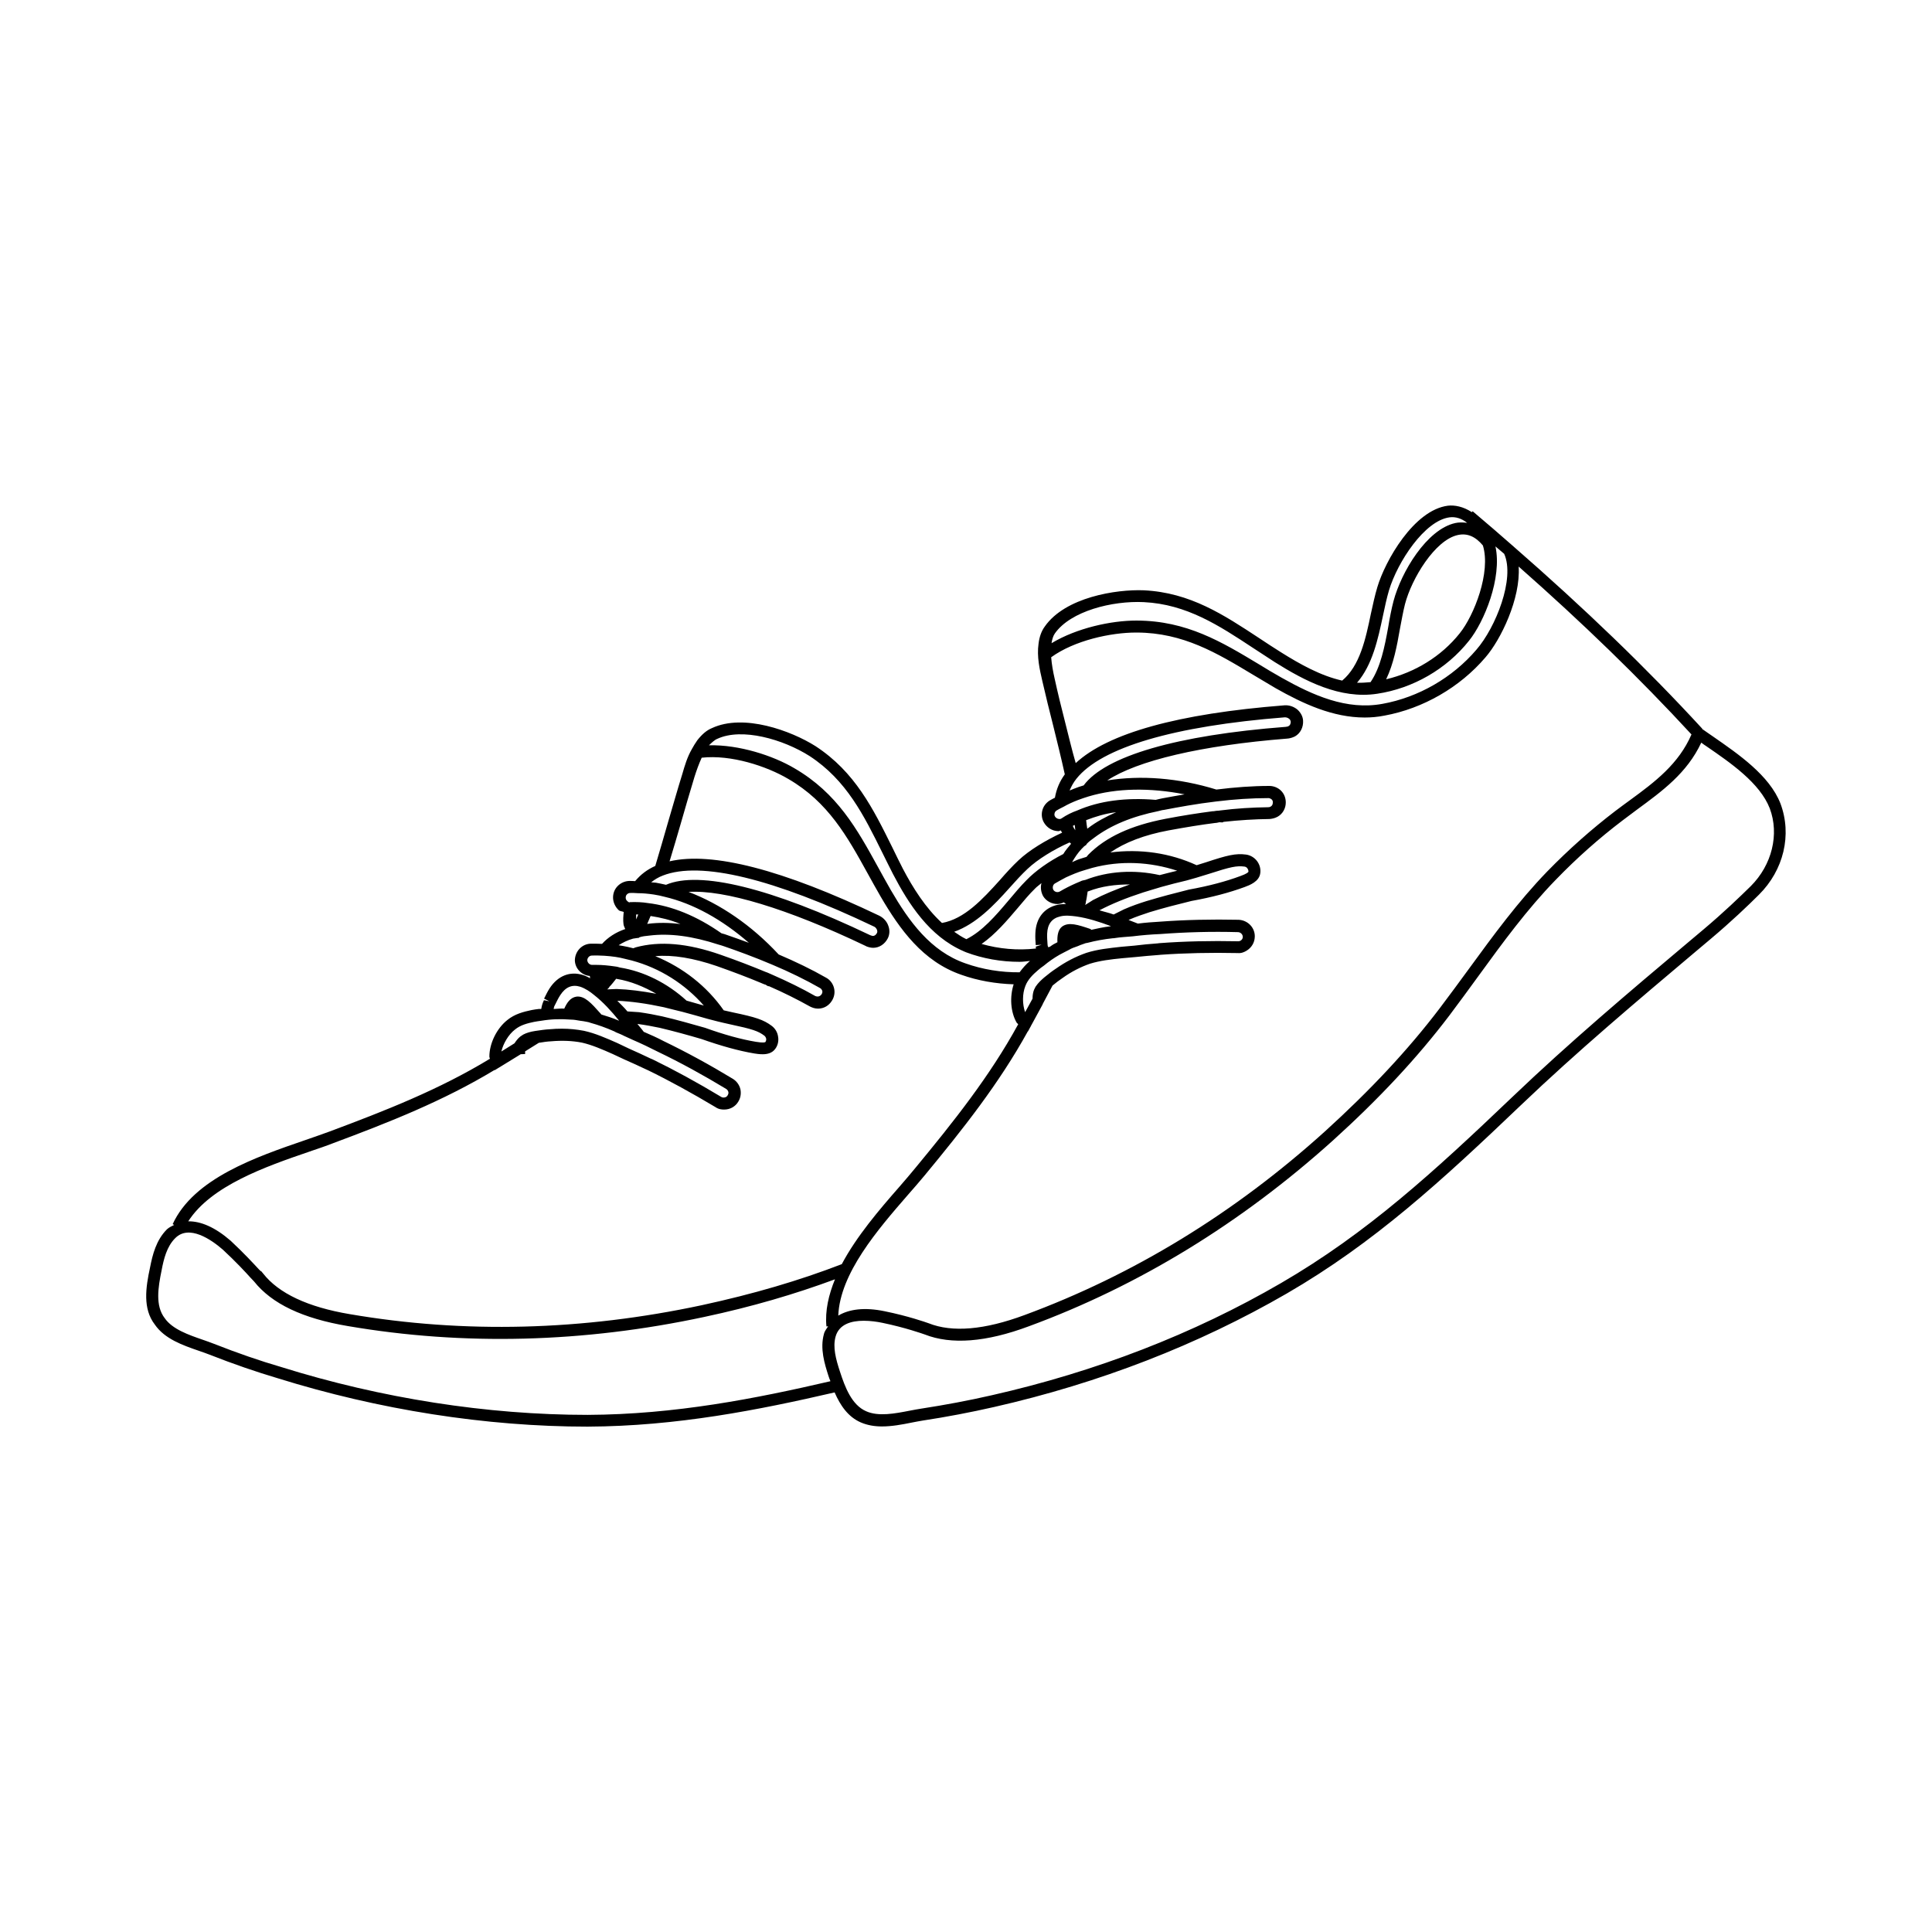
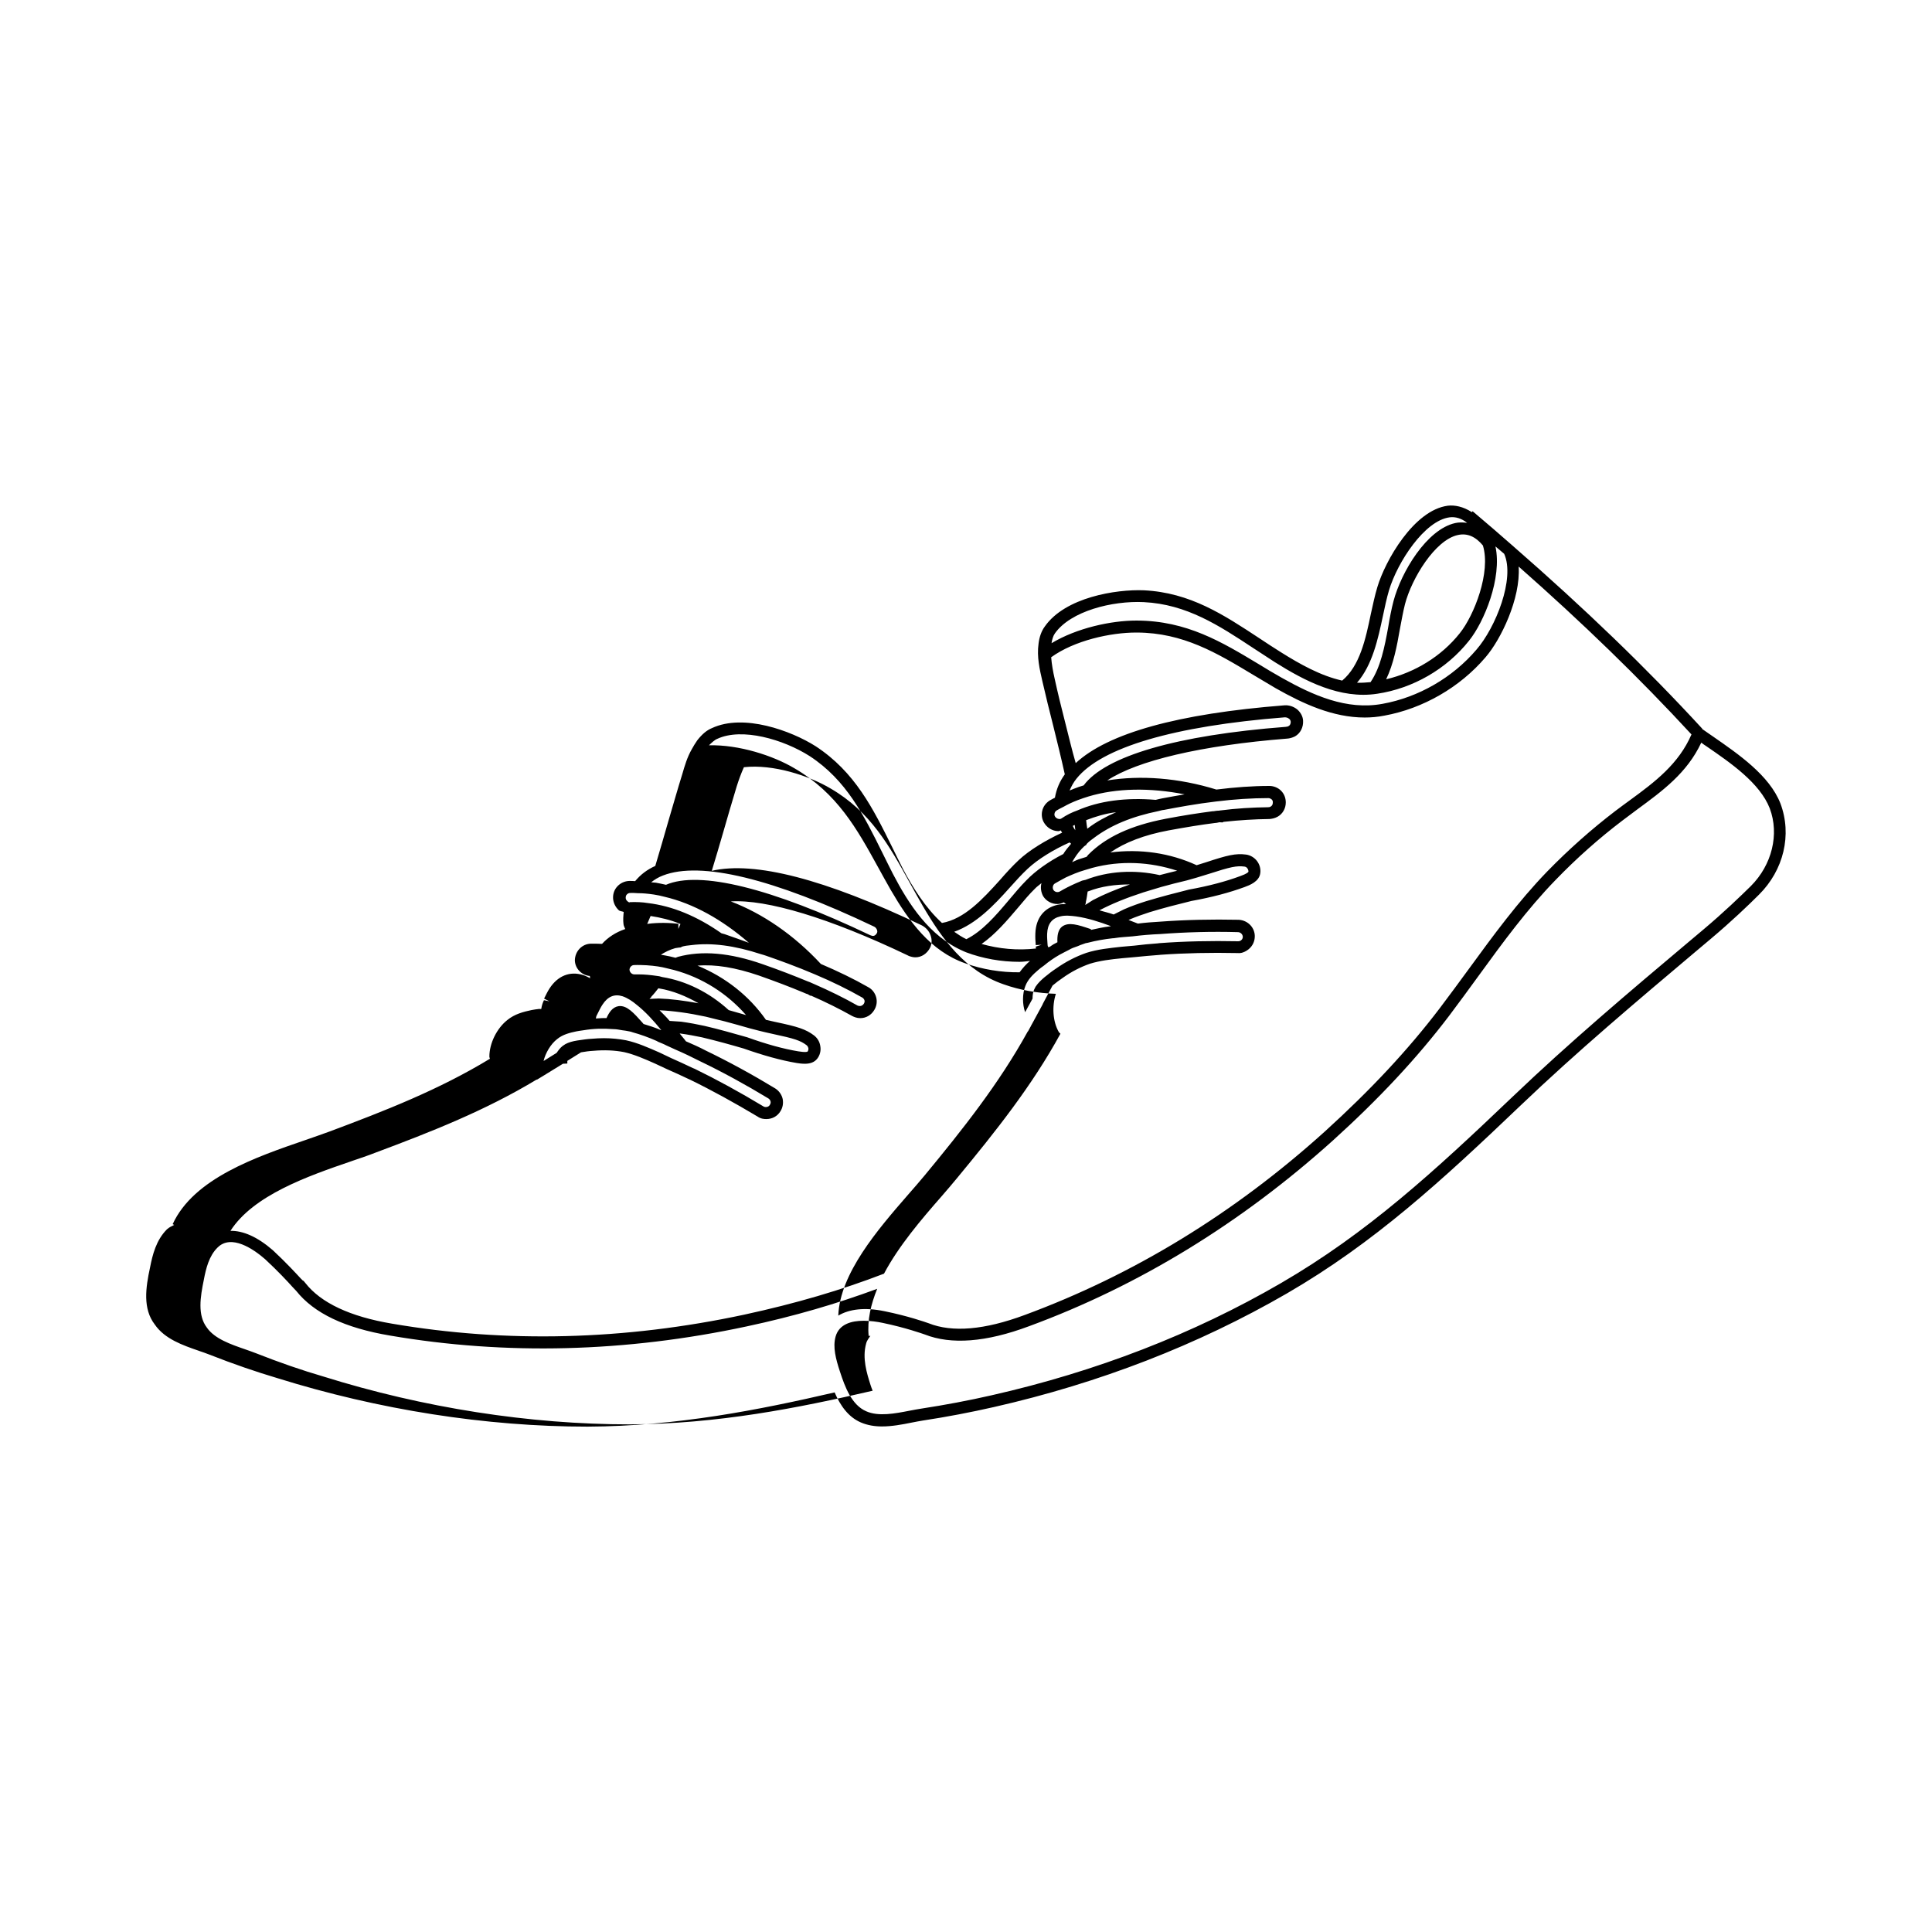
<svg xmlns="http://www.w3.org/2000/svg" fill="#000000" width="800px" height="800px" version="1.1" viewBox="144 144 512 512">
-   <path d="m196.66 501.97c1.008 0.352 1.965 0.656 2.82 1.008 6.398 2.519 12.445 4.586 18.035 6.246 26.801 8.363 55.27 12.848 82.172 12.848 23.68-0.102 45.445-4.434 65.496-9.07 1.512 3.477 3.578 6.5 6.953 7.961 1.762 0.754 3.629 1.059 5.594 1.059 2.621 0 5.34-0.504 7.809-1.008 1.059-0.203 2.066-0.402 3.023-0.555 6.297-0.957 12.645-2.168 18.844-3.578 27.961-6.348 54.059-16.473 77.586-30.078 23.125-13.402 41.012-29.824 62.02-49.879 14.812-14.156 30.781-27.609 46.25-40.656l4.133-3.477c5.441-4.586 9.926-8.867 12.746-11.688 6.551-6.5 8.816-15.871 5.691-24.184-2.922-7.457-11.184-13.098-17.785-17.684-1.059-0.707-2.016-1.41-2.973-2.066l0.051-0.051c-14.863-16.172-31.336-31.992-49.879-48.164l-0.051-0.051c-3.578-3.125-7.152-6.246-10.934-9.422l-0.203 0.25c-2.316-1.512-4.586-1.914-6.348-1.715-9.02 1.16-16.625 14.609-18.691 21.562-0.656 2.168-1.16 4.535-1.715 7.055-1.41 6.801-2.922 13.805-7.609 17.734-5.644-1.258-11.082-4.281-16.223-7.508-1.965-1.211-3.828-2.469-5.742-3.727-9.422-6.195-18.289-12.09-30.582-12.695-7.406-0.301-20.859 1.863-26.25 9.574-0.906 1.211-1.461 2.82-1.664 4.535-0.504 3.477 0.301 6.902 1.008 9.977 0.906 3.93 1.863 7.859 2.871 11.789 1.059 4.281 2.117 8.566 3.074 12.898-1.359 1.863-2.215 3.879-2.621 6.195-0.453 0.203-0.855 0.453-1.41 0.754-1.008 0.656-1.715 1.613-1.965 2.769-0.25 1.109-0.051 2.316 0.605 3.273 0.656 1.008 1.664 1.715 2.82 1.965 0.301 0.051 0.605 0.102 0.906 0.102 0.203 0 0.402-0.152 0.605-0.203 0.102 0.203 0.203 0.402 0.352 0.605-4.383 2.016-8.766 4.684-11.539 7.305-1.664 1.562-3.273 3.324-4.938 5.238-4.637 5.141-9.422 10.328-15.367 11.387-4.383-4.031-7.707-9.32-10.379-14.41-0.957-1.863-1.863-3.727-2.769-5.594-5.09-10.277-9.875-20-20.355-26.852-6.449-4.082-19.043-8.715-27.457-4.785-1.359 0.555-2.57 1.562-3.879 3.223-0.555 0.805-1.059 1.613-1.461 2.367-1.211 2.117-1.863 4.332-2.519 6.602-1.258 4.031-2.418 8.16-3.629 12.242-1.16 4.031-2.316 8.062-3.527 12.09-2.117 0.957-3.828 2.215-5.34 4.031-0.504-0.051-0.957-0.051-1.613-0.051-1.16 0.051-2.266 0.555-3.074 1.41-0.805 0.855-1.211 1.965-1.16 3.176 0.051 1.16 0.605 2.316 1.461 3.125 0.352 0.352 0.906 0.301 1.359 0.504-0.102 1.059-0.203 2.117-0.051 3.273 0.051 0.453 0.301 0.855 0.453 1.258-2.519 0.855-4.586 2.215-6.144 3.93-0.957-0.051-1.965-0.051-2.871-0.051-2.418 0-4.332 2.016-4.332 4.484 0.102 2.215 1.863 3.879 3.981 4.082v0.152c0 0.152 0.051 0.301 0.102 0.453-0.605-0.301-1.211-0.656-1.914-0.855-3.477-1.109-6.699 0.203-8.867 3.527-0.555 0.855-1.008 1.812-1.461 2.719l1.41 0.707-1.445-0.293c-0.301 0.605-0.605 1.461-0.707 2.316-0.203 0.051-0.352 0-0.555 0-0.707 0.102-1.359 0.152-2.016 0.301-2.168 0.453-4.484 1.059-6.398 2.621-2.82 2.215-4.785 6.195-4.785 9.723 0 0.203 0.102 0.352 0.152 0.555-13.402 8.16-27.809 13.805-42.672 19.348-1.914 0.707-3.981 1.41-6.144 2.168-13.199 4.535-29.676 10.176-35.266 22.32l0.402 0.203c-0.656 0.352-1.309 0.605-1.914 1.16-2.871 2.871-3.828 6.75-4.484 10.125-1.16 5.34-1.965 10.934 1.258 15.113 2.621 3.828 7.406 5.488 11.637 6.949zm399.62-160.16c6.297 4.332 14.105 9.672 16.727 16.426 2.57 6.852 0.605 14.965-5.039 20.605-2.769 2.719-7.152 6.953-12.543 11.488l-4.133 3.477c-15.516 13.047-31.539 26.602-46.402 40.809-20.859 19.902-38.594 36.172-61.414 49.422-23.227 13.504-49.07 23.477-76.68 29.727-6.144 1.41-12.395 2.57-18.59 3.527-1.008 0.152-2.066 0.352-3.125 0.555-3.879 0.754-8.262 1.613-11.539 0.152-3.828-1.664-5.594-6.348-6.953-10.531-1.109-3.375-1.914-6.449-1.16-9.219 0.906-3.324 4.18-4.231 7.457-4.231 1.762 0 3.578 0.25 4.988 0.555 6.098 1.258 10.73 2.922 11.184 3.074 7.004 2.769 16.273 2.066 27.609-2.168 29.172-10.73 56.277-27.355 80.609-49.273 12.141-10.984 22.27-21.816 30.832-33.102 2.621-3.477 5.188-7.004 7.758-10.531 6.297-8.664 12.848-17.633 20.402-25.391 5.644-5.844 11.637-11.133 17.684-15.719 1.258-0.957 2.57-1.914 3.828-2.871 6.801-4.988 13.301-9.723 17.078-17.785 0.465 0.348 0.918 0.703 1.422 1.004zm-59.297-53.254c2.168 7.055-2.316 18.539-6.144 23.277-4.887 6.144-11.891 10.379-19.496 12.191 1.965-4.082 2.871-8.867 3.629-13.25 0.453-2.367 0.855-4.637 1.359-6.648 1.762-6.801 7.961-17.027 14.008-18.34 2.512-0.555 4.68 0.402 6.644 2.769zm-26.5 18.691c0.504-2.418 1.008-4.734 1.613-6.801 2.266-7.508 9.422-18.488 16.07-19.348 1.613-0.203 3.176 0.301 4.637 1.461-1.16-0.152-2.215-0.152-3.125 0.051-7.609 1.664-14.359 13.047-16.375 20.656-0.555 2.117-1.008 4.434-1.41 6.902-0.957 5.289-2.016 10.68-4.684 14.609-1.211 0.102-2.367 0.203-3.578 0.152 4.082-4.734 5.543-11.535 6.852-17.684zm-86.906 4.586c4.18-5.894 15.164-8.664 23.527-8.262 11.387 0.555 19.949 6.195 28.969 12.141 1.914 1.258 3.828 2.519 5.793 3.777 7.859 4.938 17.23 9.875 27.105 8.363 9.473-1.41 18.391-6.551 24.336-14.055 3.981-4.938 8.816-16.574 7.004-24.988 0.754 0.656 1.562 1.309 2.316 1.965 2.922 6.551-2.266 19.547-7.356 25.391-6.297 7.406-15.367 12.645-24.887 14.359-9.523 1.762-18.438-2.266-26.703-6.902-2.066-1.16-4.082-2.367-6.047-3.578-9.875-5.945-19.145-11.539-32.344-11.586h-0.203c-6.602 0-15.719 1.965-22.418 5.996 0.148-0.957 0.402-1.914 0.906-2.621zm2.719 23.68c-1.008-3.93-1.965-7.809-2.82-11.738-0.402-1.762-0.754-3.68-0.906-5.594 6.195-4.484 15.82-6.551 22.52-6.551h0.203c12.293 0.051 21.211 5.441 30.684 11.133 2.016 1.211 4.031 2.418 6.098 3.629 7.305 4.133 15.164 7.758 23.578 7.758 1.715 0 3.477-0.152 5.238-0.504 10.227-1.863 20-7.508 26.754-15.418 4.082-4.684 9.371-15.617 8.816-24.082 16.93 14.914 32.043 29.574 45.797 44.488-3.375 7.809-9.621 12.543-16.324 17.434-1.309 0.957-2.621 1.914-3.879 2.871-6.195 4.734-12.293 10.125-18.035 16.02-7.707 7.961-14.309 16.977-20.707 25.746-2.57 3.527-5.141 7.004-7.758 10.48-8.465 11.133-18.438 21.766-30.43 32.648-24.031 21.715-50.785 38.039-79.602 48.668-10.578 3.93-19.145 4.684-25.441 2.168-0.855-0.301-5.441-1.914-11.637-3.176-5.34-1.109-9.422-0.555-12.293 1.16 0.453-11.184 10.379-22.723 18.539-32.094 1.562-1.762 3.023-3.477 4.332-5.039 10.078-12.191 19.75-24.383 27.355-38.188h0.051l0.656-1.211c0.051-0.051 0.102-0.152 0.102-0.203l0.555-1.008 2.519-4.637 0.152-0.352 2.519-4.734c0.906-0.754 1.762-1.41 2.672-2.016 2.316-1.664 4.785-2.922 7.254-3.777 2.621-0.805 5.492-1.16 8.613-1.461l3.375-0.301c2.016-0.203 4.133-0.402 6.246-0.555l0.504-0.051c6.348-0.453 13.25-0.605 20.402-0.453 1.008 0.102 1.812-0.301 2.316-0.605 1.359-0.805 2.168-2.168 2.215-3.68 0.102-2.367-1.762-4.383-4.231-4.535-7.203-0.152-14.258 0-20.957 0.504-1.812 0.102-3.828 0.25-5.793 0.504-0.754-0.301-1.664-0.656-2.469-0.957l0.102-0.051c1.812-0.805 3.828-1.461 5.492-2.016 3.777-1.16 7.609-2.117 11.082-2.973 5.34-0.957 10.078-2.215 14.055-3.68 1.359-0.504 3.93-1.461 4.18-3.727 0.152-1.16-0.203-2.316-0.906-3.223-0.707-0.906-1.762-1.512-2.871-1.664-2.769-0.352-4.887 0.152-10.68 2.066-0.906 0.301-1.664 0.504-2.418 0.754-7.106-3.273-15.012-4.383-22.871-3.375 3.879-2.672 8.969-4.637 15.418-5.844 4.684-0.855 8.664-1.512 12.293-1.965 0.25 0 0.504-0.051 0.754-0.102 0.25-0.051 0.504-0.102 0.352-0.102l0.906 0.051 0.301-0.152c4.133-0.453 8.16-0.707 12.191-0.754 0.504-0.051 1.309-0.152 2.117-0.605 1.359-0.754 2.168-2.215 2.168-3.777 0-1.16-0.402-2.266-1.258-3.125-0.805-0.805-1.965-1.258-3.074-1.258h-0.102c-4.383 0-9.117 0.352-13.957 0.957-10.125-3.125-20.102-3.828-28.918-2.418 7.91-5.238 24.836-9.27 47.66-11.082l0.453-0.051c0.605-0.102 1.16-0.301 1.664-0.555 1.41-0.805 2.215-2.418 2.117-4.133-0.051-1.109-0.605-2.117-1.461-2.922-0.957-0.805-2.215-1.258-3.477-1.16-28.312 2.215-46.805 7.406-55.316 15.316-1.016-3.523-1.875-7.148-2.781-10.727zm-5.844 45.996c0.855 1.359 2.316 2.066 3.777 2.066 0.605 0 1.16-0.203 1.762-0.453 0 0.051 0.051 0.051 0.051 0.102 0.102 0.152 0.352 0.203 0.453 0.352-0.707 0-1.461 0.051-2.215 0.203-3.578 0.805-5.742 3.527-5.894 7.508-0.051 1.059 0 2.117 0.102 3.176l1.562-0.102-1.562 0.504c0 0.152 0.051 0.352 0.051 0.504-4.887 0.555-9.773 0.102-14.41-1.211 3.629-2.519 6.75-6.195 9.621-9.574 1.562-1.863 3.023-3.629 4.535-5.09 0.453-0.504 1.16-0.957 1.715-1.461-0.301 1.109-0.152 2.367 0.453 3.477zm10.277-12.645c0.152-0.102 0.25-0.25 0.605-0.605l0.051-0.051 0.203-0.051-0.051-0.051 0.352-0.203 0.051-0.203c0.555-0.605 1.211-1.109 2.066-1.715 4.383-3.273 9.875-5.594 17.078-7.055 0.402-0.102 0.855-0.25 1.41-0.301 3.68-0.707 8.613-1.613 13.703-2.215 4.887-0.605 9.523-0.906 13.957-0.906 0.301 0 0.605 0.152 0.855 0.352 0.152 0.152 0.352 0.402 0.301 0.855 0 0.453-0.203 0.855-0.605 1.059-0.152 0.102-0.352 0.152-0.656 0.152-4.133 0.051-8.363 0.301-12.695 0.855l-0.352 0.051c-0.402 0-0.754 0.051-1.059 0.102-0.152 0.051-0.301 0.051-0.555 0.051-3.828 0.504-7.809 1.109-12.543 2.016-9.168 1.762-15.82 4.836-20.453 9.523l-0.453 0.555-1.461 0.453c-0.906 0.25-1.562 0.605-2.367 0.957 0.754-1.309 1.559-2.516 2.617-3.625zm-2.418-5.996c0.152-0.102 0.352-0.152 0.504-0.25 0.051 0.453 0.102 0.957 0.152 1.41-0.305-0.402-0.504-0.758-0.656-1.16zm3.527-1.512c2.469-0.957 5.09-1.762 7.961-2.117-2.769 1.211-5.289 2.57-7.457 4.231-0.102 0.051-0.152 0.102-0.203 0.152-0.148-0.754-0.199-1.508-0.301-2.266zm-0.254 13.199 1.863-0.555c7.508-2.016 15.316-1.613 22.52 0.754-1.512 0.352-3.074 0.754-4.637 1.16-6.801-1.512-13.703-1.059-19.648 1.258-0.605 0.102-1.109 0.25-1.359 0.402-1.613 0.656-3.074 1.359-4.383 2.066l-1.059 0.605c-0.605 0.352-1.359 0.152-1.715-0.402-0.301-0.504-0.203-1.359 0.402-1.715 0.957-0.555 1.965-1.109 2.922-1.613 1.316-0.598 3.129-1.406 5.094-1.961zm3.781 10.684c3.273-1.715 6.953-3.223 11.586-4.734 0.754-0.25 1.562-0.453 2.316-0.707 0.855-0.25 1.715-0.504 2.519-0.754 2.215-0.605 4.484-1.211 6.699-1.715 1.309-0.352 3.426-0.957 5.945-1.762 5.742-1.863 7.305-2.168 9.371-1.914 0.402 0.051 0.656 0.301 0.754 0.453 0.203 0.25 0.301 0.605 0.301 0.906-0.051 0.152-0.453 0.555-2.168 1.16-3.777 1.41-8.312 2.621-13.602 3.578-3.629 0.906-7.508 1.914-11.336 3.074-1.762 0.555-3.828 1.258-5.894 2.168l-2.719 1.359c-1.254-0.461-2.516-0.711-3.773-1.113zm3.527 7.356c-0.051 0-0.051 0 0 0h-0.152zm-13.453-3.023c-1.008 0.805-1.309 2.316-1.211 4.133-0.352 0.203-0.707 0.352-1.059 0.555-0.352 0.203-0.656 0.453-0.957 0.656l-0.453 0.102c0-0.152-0.051-0.203-0.102-0.352l-0.051-0.453c-0.051-0.906-0.152-1.863-0.102-2.769 0.102-2.57 1.258-4.082 3.477-4.586 1.359-0.352 2.922-0.152 4.18 0 3.176 0.453 6.246 1.461 9.219 2.57l-0.102 0.051c-1.863 0.203-3.527 0.605-5.188 0.957v-0.203c-3.422-1.164-5.891-1.973-7.652-0.66zm6.297-6.449c0.25-0.957 0.352-1.914 0.504-2.871 0.102 0 0.102-0.051 0.203-0.051 3.477-1.359 7.203-1.812 10.984-1.812-3.68 1.309-6.902 2.621-9.773 4.133l-2.066 1.309 0.203-0.707zm-12.645 17.984c0.453-0.402 0.957-0.805 1.562-1.211 1.258-1.059 2.719-2.066 4.133-2.871 0.805-0.453 1.664-0.855 2.519-1.309 0.656-0.402 1.359-0.656 2.266-0.957 0.555-0.25 0.957-0.402 1.715-0.656 0.25-0.102 0.504-0.203 0.957-0.25 2.117-0.555 4.332-0.957 6.699-1.211h0.25l0.301-0.051c0.707-0.102 1.41-0.203 2.168-0.25l2.519-0.203c2.418-0.301 4.836-0.504 7.305-0.605 6.648-0.504 13.602-0.707 20.656-0.504 0.656 0.051 1.211 0.605 1.211 1.258 0 0.555-0.352 0.855-0.605 1.008-0.301 0.152-0.402 0.152-0.605 0.152-7.254-0.152-14.309 0-20.957 0.504l-0.352 0.051c-2.117 0.152-4.231 0.352-6.246 0.605l-3.426 0.301c-3.125 0.352-6.297 0.656-9.27 1.613-2.769 0.957-5.492 2.367-8.062 4.18-1.008 0.656-1.965 1.41-3.074 2.316-0.707 0.605-1.613 1.41-2.316 2.469l-0.402 0.805c-0.25 0.605-0.402 1.41-0.402 2.367l-0.25 0.453-1.715 3.125c-0.754-2.117-0.754-4.836 0.051-6.902 0.648-1.758 2.059-3.117 3.371-4.227zm12.09-48.969c-0.855 0.25-1.762 0.555-2.621 0.906-0.402 0.152-0.754 0.301-1.109 0.453 0.453-1.059 1.008-2.117 1.812-3.125 6.648-8.312 25.797-13.957 55.219-16.273 0.402 0 0.805 0.102 1.16 0.402 0.152 0.102 0.352 0.352 0.402 0.707 0.051 0.656-0.25 1.059-0.555 1.211-0.152 0.102-0.301 0.152-0.754 0.203-28.918 2.215-47.809 7.758-53.555 15.516zm-5.894 8.766c-0.301 0.203-0.605 0.152-0.805 0.102-0.352-0.051-0.656-0.301-0.855-0.555-0.25-0.352-0.203-0.707-0.152-0.906 0.051-0.301 0.25-0.605 0.605-0.805 0.555-0.301 1.059-0.605 1.812-0.957 1.059-0.605 2.215-1.16 3.777-1.762 0.906-0.352 1.863-0.656 2.82-0.957 7.406-2.215 16.223-2.367 25.441-0.555-2.117 0.352-4.18 0.754-5.894 1.059-0.555 0.102-1.109 0.25-1.762 0.402-7.961-0.656-14.914 0.25-20.809 2.82-1.406 0.5-2.769 1.156-4.18 2.113zm-13.754 18.391c1.664-1.863 3.223-3.578 4.785-5.039 2.672-2.519 6.852-5.09 11.133-7.004 0.152 0.102 0.25 0.25 0.402 0.352-0.754 0.906-1.512 1.762-2.066 2.719-3.777 1.914-7.406 4.484-9.773 6.953-1.562 1.562-3.074 3.375-4.684 5.289-3.477 4.133-7.055 8.262-11.234 10.328-1.16-0.555-2.215-1.258-3.223-1.965 5.793-2.062 10.531-7 14.66-11.633zm-77.434-39.5c6.5-3.023 17.434 0.102 24.484 4.586 9.773 6.398 14.359 15.719 19.246 25.594 0.906 1.863 1.863 3.727 2.82 5.644 4.133 7.91 9.621 16.523 18.691 20.453 0.152 0.051 0.25 0.152 0.352 0.152l0.352 0.152c4.434 1.664 9.27 2.519 14.156 2.519 0.957 0 1.914-0.152 2.82-0.25h-0.051c-1.008 0.855-1.965 1.914-2.769 3.023-4.887 0.051-9.824-0.754-14.359-2.367-9.27-3.223-14.965-11.184-19.75-19.398-1.16-2.066-2.316-4.082-3.426-6.144-5.543-10.078-10.781-19.547-22.117-26.148-5.691-3.375-14.711-6.297-22.672-6.098 0.762-0.711 1.465-1.418 2.223-1.719zm-14.41 36.223c9.977-3.879 29.27 0.805 55.973 13.551 0.352 0.152 0.605 0.504 0.754 0.855 0.051 0.152 0.152 0.504 0 0.805-0.25 0.504-0.656 0.805-1.059 0.805-0.152 0-0.352-0.051-0.754-0.203-26.148-12.496-45.242-17.18-54.109-13.352-0.906-0.203-1.812-0.402-2.672-0.555-0.352-0.051-0.855-0.051-1.258-0.102 0.859-0.695 1.914-1.352 3.125-1.805zm-9.875 5.894c0-0.453 0.152-0.707 0.301-0.855 0.203-0.25 0.555-0.402 0.805-0.402 0.656-0.051 1.309 0 2.168 0.051 1.211 0 2.469 0.102 4.18 0.352 0.957 0.152 1.965 0.352 2.871 0.605 7.559 1.762 15.266 6.047 22.32 12.191-2.117-0.805-4.082-1.461-5.644-2.016-0.504-0.203-1.008-0.352-1.613-0.504-6.551-4.586-13.098-7.254-19.496-8.012-1.512-0.25-3.023-0.301-4.734-0.25-0.25 0.203-0.605-0.152-0.754-0.301-0.25-0.203-0.402-0.504-0.402-0.859zm14.512 6.953c-2.973-0.352-5.844-0.402-8.566-0.051-0.102 0-0.152 0.051-0.25 0.051 0.301-0.707 0.605-1.41 0.906-2.117 2.617 0.406 5.238 1.012 7.91 2.117zm-11.188-2.519c-0.203 0.453-0.352 0.855-0.555 1.309v-1.309h0.555zm-1.359 6.398 1.008-0.152h0.051l0.453-0.051 0.152-0.152c0.754-0.25 1.613-0.352 2.672-0.453 5.34-0.656 11.285 0.102 18.391 2.418 0.402 0.102 0.855 0.25 1.309 0.402 3.223 1.109 8.113 2.871 12.949 4.938 4.535 1.914 8.766 3.981 12.543 6.144 0.301 0.152 0.504 0.453 0.605 0.754 0.051 0.203 0.051 0.504-0.152 0.855-0.402 0.605-1.008 0.805-1.715 0.504-3.527-2.016-7.356-3.879-11.387-5.644l-0.352-0.152c-0.301-0.152-0.656-0.301-0.906-0.402-0.152-0.051-0.301-0.102-0.555-0.203-3.527-1.461-7.406-2.973-11.891-4.535-8.766-3.074-16.121-3.68-22.469-1.965l-0.656 0.25-1.461-0.352c-0.855-0.203-1.613-0.301-2.418-0.453 1.059-0.691 2.367-1.344 3.828-1.75zm-12.141 5.746c0-0.605 0.504-1.258 1.211-1.258 1.109-0.051 2.266 0 3.324 0.051 2.215 0.152 3.879 0.402 5.391 0.805l1.863 0.453c7.508 2.016 14.105 6.246 19.094 11.941-1.512-0.453-3.023-0.855-4.586-1.309-5.141-4.684-11.336-7.758-17.633-8.766-0.605-0.203-0.957-0.25-1.41-0.301-1.715-0.25-3.324-0.402-4.785-0.402h-1.211c-0.652-0.008-1.207-0.562-1.258-1.215zm20.301 12.441c0.805 0.203 1.613 0.402 2.418 0.605 0.855 0.203 1.664 0.402 2.469 0.605 2.215 0.605 4.484 1.211 6.699 1.863 1.309 0.352 3.426 0.906 5.996 1.461 5.894 1.258 7.406 1.762 9.07 3.023 0.301 0.25 0.402 0.605 0.453 0.754 0.051 0.352-0.051 0.656-0.203 0.906-0.152 0.102-0.605 0.25-2.469-0.051-3.981-0.656-8.516-1.914-13.551-3.727-3.578-1.008-7.406-2.117-11.336-3.023-1.812-0.402-3.981-0.805-6.144-1.109l-3.074-0.203c-0.805-1.008-1.762-1.863-2.672-2.82 3.578 0.156 7.66 0.707 12.344 1.715zm-12.543-4.836-2.469 0.102 0.504-0.504v-0.102c0.656-0.656 1.258-1.461 1.863-2.215 0.102 0.051 0.051 0 0.203 0.051 3.68 0.605 7.152 2.066 10.43 3.93-3.832-0.707-7.309-1.16-10.531-1.262zm-16.426 4.434 0.203-0.402c0.402-0.805 0.805-1.664 1.309-2.418 1.41-2.168 3.176-2.871 5.289-2.215 1.359 0.453 2.672 1.359 3.578 2.117 2.519 1.965 4.684 4.383 6.699 6.852h-0.102c-1.613-0.707-3.125-1.16-4.586-1.613-0.102-0.102-0.152-0.203-0.25-0.301-2.418-2.719-4.18-4.684-6.348-4.434-1.664 0.25-2.57 1.715-3.223 3.176-0.906-0.051-1.863 0.051-2.82 0.102 0.102-0.359 0.051-0.512 0.25-0.863zm-10.477 6.297c1.461-1.211 3.375-1.664 5.039-2.016 0.555-0.102 1.16-0.203 1.914-0.301 2.719-0.453 5.141-0.504 7.859-0.301 0.805 0 1.562 0.152 2.418 0.301 0.605 0.051 1.059 0.152 1.863 0.301 0.25 0.051 0.555 0.102 0.906 0.25 2.016 0.555 4.133 1.309 6.297 2.266l0.453 0.25c0.707 0.301 1.41 0.555 2.168 0.957l2.316 1.059c2.215 0.957 4.434 2.016 6.602 3.125 5.996 2.871 12.141 6.246 18.137 9.875 0.301 0.203 0.504 0.504 0.555 0.805 0.051 0.203 0.051 0.504-0.203 0.906-0.352 0.656-1.309 0.656-1.664 0.402-6.348-3.828-12.445-7.152-18.238-9.977l-0.504-0.203c-1.863-0.906-3.879-1.812-5.691-2.621l-3.176-1.512c-2.871-1.258-5.793-2.57-8.816-3.223-1.863-0.352-3.828-0.555-5.844-0.555-1.059 0-2.117 0.051-3.223 0.152-1.16 0.051-2.418 0.25-3.828 0.453-1.309 0.203-2.316 0.504-3.176 0.957l-0.754 0.504c-0.656 0.504-1.16 1.211-1.562 1.812l-3.477 2.168c0.504-2.106 1.863-4.473 3.629-5.836zm-54.465 32.348c2.215-0.754 4.332-1.461 6.246-2.215 14.863-5.543 29.27-11.234 42.773-19.398l0.051 0.051 2.066-1.258 4.836-2.973 1.16-0.051v-0.707l3.629-2.266c1.16-0.203 2.266-0.352 3.273-0.402 2.871-0.25 5.594-0.152 8.16 0.352 2.672 0.605 5.441 1.812 8.16 3.023l3.125 1.461c1.863 0.805 3.828 1.715 5.742 2.621l0.453 0.203c5.691 2.769 11.738 6.098 17.887 9.773 0.855 0.605 1.715 0.656 2.316 0.656 1.613 0 2.973-0.805 3.727-2.066 0.605-0.957 0.805-2.066 0.605-3.223-0.25-1.16-0.957-2.168-1.965-2.82-6.144-3.727-12.344-7.106-18.391-10.027-1.715-0.906-3.527-1.715-5.289-2.469-0.504-0.707-1.109-1.359-1.664-2.066h0.152c1.965 0.25 4.031 0.656 5.742 1.008 3.828 0.906 7.656 1.965 11.082 2.973 5.141 1.812 9.824 3.125 14.008 3.828 0.605 0.102 1.359 0.203 2.215 0.203 1.211 0 2.469-0.301 3.273-1.359 0.707-0.906 1.008-2.117 0.805-3.273-0.152-1.16-0.754-2.168-1.664-2.871-2.215-1.664-4.281-2.316-10.277-3.578-0.906-0.203-1.715-0.402-2.469-0.555-4.484-6.398-10.781-11.336-18.137-14.359 4.684-0.402 10.078 0.504 16.273 2.621 4.434 1.562 8.262 3.023 11.637 4.434 0.203 0.102 0.453 0.203 0.707 0.301 0.301 0.102 0.453 0.203 0.504 0.152l0.754 0.453h0.25c3.828 1.664 7.457 3.477 10.883 5.391 0.504 0.25 1.211 0.555 2.117 0.555 1.562 0 2.922-0.805 3.727-2.168 0.605-1.008 0.805-2.168 0.504-3.324-0.301-1.16-1.059-2.168-2.117-2.719-3.777-2.168-8.062-4.231-12.543-6.144-7.203-7.758-15.516-13.402-23.879-16.574 9.473-0.605 26.148 4.383 46.805 14.258l0.402 0.203c0.555 0.203 1.16 0.352 1.715 0.352 1.613 0 3.074-0.957 3.879-2.519 0.504-1.008 0.555-2.168 0.152-3.273-0.402-1.211-1.309-2.168-2.418-2.719-25.645-12.242-44.234-17.027-55.57-14.41 1.008-3.324 2.016-6.699 2.973-10.027 1.16-4.082 2.367-8.16 3.629-12.344 0.555-1.762 1.16-3.426 1.914-5.09 7.758-0.855 17.18 2.215 22.973 5.644 10.578 6.144 15.617 15.266 20.957 24.938 1.16 2.066 2.266 4.133 3.477 6.195 5.09 8.715 11.184 17.23 21.41 20.758 4.383 1.562 9.117 2.367 13.855 2.519-1.059 3.273-0.855 7.305 0.805 10.176 0.102 0.152 0.301 0.25 0.402 0.402-7.508 13.754-17.18 25.895-27.258 38.09-1.258 1.562-2.719 3.223-4.231 4.988-5.34 6.098-11.336 13.098-15.266 20.504-11.234 4.332-23.375 7.91-37.129 10.883-31.59 6.75-62.926 7.559-93.254 2.367-11.082-1.863-18.844-5.492-22.973-10.781l-0.504-0.605-0.141-0.012c-0.102-0.102-0.25-0.301-0.453-0.453-1.309-1.41-3.981-4.332-7.508-7.609-4.18-3.629-7.961-5.188-11.234-5.141 6.047-9.418 20.352-14.457 32.141-18.484zm-39.195 31.438c0.555-2.922 1.359-6.297 3.629-8.516 3.629-3.629 9.473 0.352 12.594 3.074 3.375 3.125 6.047 5.996 7.305 7.406 0.402 0.453 0.707 0.754 0.957 1.008 4.734 5.945 12.898 9.824 24.887 11.84 30.633 5.238 62.422 4.434 94.414-2.418 12.746-2.719 24.031-6.047 34.66-9.977-1.664 4.082-2.672 8.312-2.266 12.496l0.453-0.051c-0.402 0.656-0.906 1.211-1.109 2.016-1.109 3.93 0.203 8.012 1.16 11.035 0.152 0.504 0.352 1.008 0.555 1.512-19.75 4.586-41.16 8.816-64.336 8.918-26.602 0-54.715-4.383-81.266-12.695-5.543-1.613-11.539-3.68-17.785-6.144-0.906-0.352-1.914-0.707-2.922-1.059-3.777-1.309-8.062-2.769-10.125-5.742-2.516-3.285-1.762-8.07-0.805-12.703z" />
+   <path d="m196.66 501.97c1.008 0.352 1.965 0.656 2.82 1.008 6.398 2.519 12.445 4.586 18.035 6.246 26.801 8.363 55.27 12.848 82.172 12.848 23.68-0.102 45.445-4.434 65.496-9.07 1.512 3.477 3.578 6.5 6.953 7.961 1.762 0.754 3.629 1.059 5.594 1.059 2.621 0 5.34-0.504 7.809-1.008 1.059-0.203 2.066-0.402 3.023-0.555 6.297-0.957 12.645-2.168 18.844-3.578 27.961-6.348 54.059-16.473 77.586-30.078 23.125-13.402 41.012-29.824 62.02-49.879 14.812-14.156 30.781-27.609 46.25-40.656l4.133-3.477c5.441-4.586 9.926-8.867 12.746-11.688 6.551-6.5 8.816-15.871 5.691-24.184-2.922-7.457-11.184-13.098-17.785-17.684-1.059-0.707-2.016-1.41-2.973-2.066l0.051-0.051c-14.863-16.172-31.336-31.992-49.879-48.164l-0.051-0.051c-3.578-3.125-7.152-6.246-10.934-9.422l-0.203 0.25c-2.316-1.512-4.586-1.914-6.348-1.715-9.02 1.16-16.625 14.609-18.691 21.562-0.656 2.168-1.16 4.535-1.715 7.055-1.41 6.801-2.922 13.805-7.609 17.734-5.644-1.258-11.082-4.281-16.223-7.508-1.965-1.211-3.828-2.469-5.742-3.727-9.422-6.195-18.289-12.09-30.582-12.695-7.406-0.301-20.859 1.863-26.25 9.574-0.906 1.211-1.461 2.82-1.664 4.535-0.504 3.477 0.301 6.902 1.008 9.977 0.906 3.93 1.863 7.859 2.871 11.789 1.059 4.281 2.117 8.566 3.074 12.898-1.359 1.863-2.215 3.879-2.621 6.195-0.453 0.203-0.855 0.453-1.41 0.754-1.008 0.656-1.715 1.613-1.965 2.769-0.25 1.109-0.051 2.316 0.605 3.273 0.656 1.008 1.664 1.715 2.82 1.965 0.301 0.051 0.605 0.102 0.906 0.102 0.203 0 0.402-0.152 0.605-0.203 0.102 0.203 0.203 0.402 0.352 0.605-4.383 2.016-8.766 4.684-11.539 7.305-1.664 1.562-3.273 3.324-4.938 5.238-4.637 5.141-9.422 10.328-15.367 11.387-4.383-4.031-7.707-9.32-10.379-14.41-0.957-1.863-1.863-3.727-2.769-5.594-5.09-10.277-9.875-20-20.355-26.852-6.449-4.082-19.043-8.715-27.457-4.785-1.359 0.555-2.57 1.562-3.879 3.223-0.555 0.805-1.059 1.613-1.461 2.367-1.211 2.117-1.863 4.332-2.519 6.602-1.258 4.031-2.418 8.16-3.629 12.242-1.16 4.031-2.316 8.062-3.527 12.09-2.117 0.957-3.828 2.215-5.34 4.031-0.504-0.051-0.957-0.051-1.613-0.051-1.16 0.051-2.266 0.555-3.074 1.41-0.805 0.855-1.211 1.965-1.16 3.176 0.051 1.16 0.605 2.316 1.461 3.125 0.352 0.352 0.906 0.301 1.359 0.504-0.102 1.059-0.203 2.117-0.051 3.273 0.051 0.453 0.301 0.855 0.453 1.258-2.519 0.855-4.586 2.215-6.144 3.93-0.957-0.051-1.965-0.051-2.871-0.051-2.418 0-4.332 2.016-4.332 4.484 0.102 2.215 1.863 3.879 3.981 4.082v0.152c0 0.152 0.051 0.301 0.102 0.453-0.605-0.301-1.211-0.656-1.914-0.855-3.477-1.109-6.699 0.203-8.867 3.527-0.555 0.855-1.008 1.812-1.461 2.719l1.41 0.707-1.445-0.293c-0.301 0.605-0.605 1.461-0.707 2.316-0.203 0.051-0.352 0-0.555 0-0.707 0.102-1.359 0.152-2.016 0.301-2.168 0.453-4.484 1.059-6.398 2.621-2.82 2.215-4.785 6.195-4.785 9.723 0 0.203 0.102 0.352 0.152 0.555-13.402 8.16-27.809 13.805-42.672 19.348-1.914 0.707-3.981 1.41-6.144 2.168-13.199 4.535-29.676 10.176-35.266 22.32l0.402 0.203c-0.656 0.352-1.309 0.605-1.914 1.16-2.871 2.871-3.828 6.75-4.484 10.125-1.16 5.34-1.965 10.934 1.258 15.113 2.621 3.828 7.406 5.488 11.637 6.949zm399.62-160.16c6.297 4.332 14.105 9.672 16.727 16.426 2.57 6.852 0.605 14.965-5.039 20.605-2.769 2.719-7.152 6.953-12.543 11.488l-4.133 3.477c-15.516 13.047-31.539 26.602-46.402 40.809-20.859 19.902-38.594 36.172-61.414 49.422-23.227 13.504-49.07 23.477-76.68 29.727-6.144 1.41-12.395 2.57-18.59 3.527-1.008 0.152-2.066 0.352-3.125 0.555-3.879 0.754-8.262 1.613-11.539 0.152-3.828-1.664-5.594-6.348-6.953-10.531-1.109-3.375-1.914-6.449-1.16-9.219 0.906-3.324 4.18-4.231 7.457-4.231 1.762 0 3.578 0.25 4.988 0.555 6.098 1.258 10.73 2.922 11.184 3.074 7.004 2.769 16.273 2.066 27.609-2.168 29.172-10.73 56.277-27.355 80.609-49.273 12.141-10.984 22.27-21.816 30.832-33.102 2.621-3.477 5.188-7.004 7.758-10.531 6.297-8.664 12.848-17.633 20.402-25.391 5.644-5.844 11.637-11.133 17.684-15.719 1.258-0.957 2.57-1.914 3.828-2.871 6.801-4.988 13.301-9.723 17.078-17.785 0.465 0.348 0.918 0.703 1.422 1.004zm-59.297-53.254c2.168 7.055-2.316 18.539-6.144 23.277-4.887 6.144-11.891 10.379-19.496 12.191 1.965-4.082 2.871-8.867 3.629-13.25 0.453-2.367 0.855-4.637 1.359-6.648 1.762-6.801 7.961-17.027 14.008-18.34 2.512-0.555 4.68 0.402 6.644 2.769zm-26.5 18.691c0.504-2.418 1.008-4.734 1.613-6.801 2.266-7.508 9.422-18.488 16.07-19.348 1.613-0.203 3.176 0.301 4.637 1.461-1.16-0.152-2.215-0.152-3.125 0.051-7.609 1.664-14.359 13.047-16.375 20.656-0.555 2.117-1.008 4.434-1.41 6.902-0.957 5.289-2.016 10.68-4.684 14.609-1.211 0.102-2.367 0.203-3.578 0.152 4.082-4.734 5.543-11.535 6.852-17.684zm-86.906 4.586c4.18-5.894 15.164-8.664 23.527-8.262 11.387 0.555 19.949 6.195 28.969 12.141 1.914 1.258 3.828 2.519 5.793 3.777 7.859 4.938 17.23 9.875 27.105 8.363 9.473-1.41 18.391-6.551 24.336-14.055 3.981-4.938 8.816-16.574 7.004-24.988 0.754 0.656 1.562 1.309 2.316 1.965 2.922 6.551-2.266 19.547-7.356 25.391-6.297 7.406-15.367 12.645-24.887 14.359-9.523 1.762-18.438-2.266-26.703-6.902-2.066-1.16-4.082-2.367-6.047-3.578-9.875-5.945-19.145-11.539-32.344-11.586h-0.203c-6.602 0-15.719 1.965-22.418 5.996 0.148-0.957 0.402-1.914 0.906-2.621zm2.719 23.68c-1.008-3.93-1.965-7.809-2.82-11.738-0.402-1.762-0.754-3.68-0.906-5.594 6.195-4.484 15.82-6.551 22.52-6.551h0.203c12.293 0.051 21.211 5.441 30.684 11.133 2.016 1.211 4.031 2.418 6.098 3.629 7.305 4.133 15.164 7.758 23.578 7.758 1.715 0 3.477-0.152 5.238-0.504 10.227-1.863 20-7.508 26.754-15.418 4.082-4.684 9.371-15.617 8.816-24.082 16.93 14.914 32.043 29.574 45.797 44.488-3.375 7.809-9.621 12.543-16.324 17.434-1.309 0.957-2.621 1.914-3.879 2.871-6.195 4.734-12.293 10.125-18.035 16.02-7.707 7.961-14.309 16.977-20.707 25.746-2.57 3.527-5.141 7.004-7.758 10.48-8.465 11.133-18.438 21.766-30.43 32.648-24.031 21.715-50.785 38.039-79.602 48.668-10.578 3.93-19.145 4.684-25.441 2.168-0.855-0.301-5.441-1.914-11.637-3.176-5.34-1.109-9.422-0.555-12.293 1.16 0.453-11.184 10.379-22.723 18.539-32.094 1.562-1.762 3.023-3.477 4.332-5.039 10.078-12.191 19.75-24.383 27.355-38.188h0.051l0.656-1.211c0.051-0.051 0.102-0.152 0.102-0.203l0.555-1.008 2.519-4.637 0.152-0.352 2.519-4.734c0.906-0.754 1.762-1.41 2.672-2.016 2.316-1.664 4.785-2.922 7.254-3.777 2.621-0.805 5.492-1.16 8.613-1.461l3.375-0.301c2.016-0.203 4.133-0.402 6.246-0.555l0.504-0.051c6.348-0.453 13.25-0.605 20.402-0.453 1.008 0.102 1.812-0.301 2.316-0.605 1.359-0.805 2.168-2.168 2.215-3.68 0.102-2.367-1.762-4.383-4.231-4.535-7.203-0.152-14.258 0-20.957 0.504-1.812 0.102-3.828 0.25-5.793 0.504-0.754-0.301-1.664-0.656-2.469-0.957l0.102-0.051c1.812-0.805 3.828-1.461 5.492-2.016 3.777-1.16 7.609-2.117 11.082-2.973 5.34-0.957 10.078-2.215 14.055-3.68 1.359-0.504 3.93-1.461 4.18-3.727 0.152-1.16-0.203-2.316-0.906-3.223-0.707-0.906-1.762-1.512-2.871-1.664-2.769-0.352-4.887 0.152-10.68 2.066-0.906 0.301-1.664 0.504-2.418 0.754-7.106-3.273-15.012-4.383-22.871-3.375 3.879-2.672 8.969-4.637 15.418-5.844 4.684-0.855 8.664-1.512 12.293-1.965 0.25 0 0.504-0.051 0.754-0.102 0.25-0.051 0.504-0.102 0.352-0.102l0.906 0.051 0.301-0.152c4.133-0.453 8.16-0.707 12.191-0.754 0.504-0.051 1.309-0.152 2.117-0.605 1.359-0.754 2.168-2.215 2.168-3.777 0-1.16-0.402-2.266-1.258-3.125-0.805-0.805-1.965-1.258-3.074-1.258h-0.102c-4.383 0-9.117 0.352-13.957 0.957-10.125-3.125-20.102-3.828-28.918-2.418 7.91-5.238 24.836-9.27 47.66-11.082l0.453-0.051c0.605-0.102 1.16-0.301 1.664-0.555 1.41-0.805 2.215-2.418 2.117-4.133-0.051-1.109-0.605-2.117-1.461-2.922-0.957-0.805-2.215-1.258-3.477-1.16-28.312 2.215-46.805 7.406-55.316 15.316-1.016-3.523-1.875-7.148-2.781-10.727zm-5.844 45.996c0.855 1.359 2.316 2.066 3.777 2.066 0.605 0 1.16-0.203 1.762-0.453 0 0.051 0.051 0.051 0.051 0.102 0.102 0.152 0.352 0.203 0.453 0.352-0.707 0-1.461 0.051-2.215 0.203-3.578 0.805-5.742 3.527-5.894 7.508-0.051 1.059 0 2.117 0.102 3.176l1.562-0.102-1.562 0.504c0 0.152 0.051 0.352 0.051 0.504-4.887 0.555-9.773 0.102-14.41-1.211 3.629-2.519 6.75-6.195 9.621-9.574 1.562-1.863 3.023-3.629 4.535-5.09 0.453-0.504 1.16-0.957 1.715-1.461-0.301 1.109-0.152 2.367 0.453 3.477zm10.277-12.645c0.152-0.102 0.25-0.25 0.605-0.605l0.051-0.051 0.203-0.051-0.051-0.051 0.352-0.203 0.051-0.203c0.555-0.605 1.211-1.109 2.066-1.715 4.383-3.273 9.875-5.594 17.078-7.055 0.402-0.102 0.855-0.25 1.41-0.301 3.68-0.707 8.613-1.613 13.703-2.215 4.887-0.605 9.523-0.906 13.957-0.906 0.301 0 0.605 0.152 0.855 0.352 0.152 0.152 0.352 0.402 0.301 0.855 0 0.453-0.203 0.855-0.605 1.059-0.152 0.102-0.352 0.152-0.656 0.152-4.133 0.051-8.363 0.301-12.695 0.855l-0.352 0.051c-0.402 0-0.754 0.051-1.059 0.102-0.152 0.051-0.301 0.051-0.555 0.051-3.828 0.504-7.809 1.109-12.543 2.016-9.168 1.762-15.82 4.836-20.453 9.523l-0.453 0.555-1.461 0.453c-0.906 0.25-1.562 0.605-2.367 0.957 0.754-1.309 1.559-2.516 2.617-3.625zm-2.418-5.996c0.152-0.102 0.352-0.152 0.504-0.25 0.051 0.453 0.102 0.957 0.152 1.41-0.305-0.402-0.504-0.758-0.656-1.16zm3.527-1.512c2.469-0.957 5.09-1.762 7.961-2.117-2.769 1.211-5.289 2.57-7.457 4.231-0.102 0.051-0.152 0.102-0.203 0.152-0.148-0.754-0.199-1.508-0.301-2.266zm-0.254 13.199 1.863-0.555c7.508-2.016 15.316-1.613 22.52 0.754-1.512 0.352-3.074 0.754-4.637 1.16-6.801-1.512-13.703-1.059-19.648 1.258-0.605 0.102-1.109 0.25-1.359 0.402-1.613 0.656-3.074 1.359-4.383 2.066l-1.059 0.605c-0.605 0.352-1.359 0.152-1.715-0.402-0.301-0.504-0.203-1.359 0.402-1.715 0.957-0.555 1.965-1.109 2.922-1.613 1.316-0.598 3.129-1.406 5.094-1.961zm3.781 10.684c3.273-1.715 6.953-3.223 11.586-4.734 0.754-0.25 1.562-0.453 2.316-0.707 0.855-0.25 1.715-0.504 2.519-0.754 2.215-0.605 4.484-1.211 6.699-1.715 1.309-0.352 3.426-0.957 5.945-1.762 5.742-1.863 7.305-2.168 9.371-1.914 0.402 0.051 0.656 0.301 0.754 0.453 0.203 0.25 0.301 0.605 0.301 0.906-0.051 0.152-0.453 0.555-2.168 1.16-3.777 1.41-8.312 2.621-13.602 3.578-3.629 0.906-7.508 1.914-11.336 3.074-1.762 0.555-3.828 1.258-5.894 2.168l-2.719 1.359c-1.254-0.461-2.516-0.711-3.773-1.113zm3.527 7.356c-0.051 0-0.051 0 0 0h-0.152zm-13.453-3.023c-1.008 0.805-1.309 2.316-1.211 4.133-0.352 0.203-0.707 0.352-1.059 0.555-0.352 0.203-0.656 0.453-0.957 0.656l-0.453 0.102c0-0.152-0.051-0.203-0.102-0.352l-0.051-0.453c-0.051-0.906-0.152-1.863-0.102-2.769 0.102-2.57 1.258-4.082 3.477-4.586 1.359-0.352 2.922-0.152 4.18 0 3.176 0.453 6.246 1.461 9.219 2.57l-0.102 0.051c-1.863 0.203-3.527 0.605-5.188 0.957v-0.203c-3.422-1.164-5.891-1.973-7.652-0.66zm6.297-6.449c0.25-0.957 0.352-1.914 0.504-2.871 0.102 0 0.102-0.051 0.203-0.051 3.477-1.359 7.203-1.812 10.984-1.812-3.68 1.309-6.902 2.621-9.773 4.133l-2.066 1.309 0.203-0.707zm-12.645 17.984c0.453-0.402 0.957-0.805 1.562-1.211 1.258-1.059 2.719-2.066 4.133-2.871 0.805-0.453 1.664-0.855 2.519-1.309 0.656-0.402 1.359-0.656 2.266-0.957 0.555-0.25 0.957-0.402 1.715-0.656 0.25-0.102 0.504-0.203 0.957-0.25 2.117-0.555 4.332-0.957 6.699-1.211h0.25l0.301-0.051c0.707-0.102 1.41-0.203 2.168-0.25l2.519-0.203c2.418-0.301 4.836-0.504 7.305-0.605 6.648-0.504 13.602-0.707 20.656-0.504 0.656 0.051 1.211 0.605 1.211 1.258 0 0.555-0.352 0.855-0.605 1.008-0.301 0.152-0.402 0.152-0.605 0.152-7.254-0.152-14.309 0-20.957 0.504l-0.352 0.051c-2.117 0.152-4.231 0.352-6.246 0.605l-3.426 0.301c-3.125 0.352-6.297 0.656-9.27 1.613-2.769 0.957-5.492 2.367-8.062 4.18-1.008 0.656-1.965 1.41-3.074 2.316-0.707 0.605-1.613 1.41-2.316 2.469l-0.402 0.805c-0.25 0.605-0.402 1.41-0.402 2.367l-0.25 0.453-1.715 3.125c-0.754-2.117-0.754-4.836 0.051-6.902 0.648-1.758 2.059-3.117 3.371-4.227zm12.09-48.969c-0.855 0.25-1.762 0.555-2.621 0.906-0.402 0.152-0.754 0.301-1.109 0.453 0.453-1.059 1.008-2.117 1.812-3.125 6.648-8.312 25.797-13.957 55.219-16.273 0.402 0 0.805 0.102 1.16 0.402 0.152 0.102 0.352 0.352 0.402 0.707 0.051 0.656-0.25 1.059-0.555 1.211-0.152 0.102-0.301 0.152-0.754 0.203-28.918 2.215-47.809 7.758-53.555 15.516zm-5.894 8.766c-0.301 0.203-0.605 0.152-0.805 0.102-0.352-0.051-0.656-0.301-0.855-0.555-0.25-0.352-0.203-0.707-0.152-0.906 0.051-0.301 0.25-0.605 0.605-0.805 0.555-0.301 1.059-0.605 1.812-0.957 1.059-0.605 2.215-1.16 3.777-1.762 0.906-0.352 1.863-0.656 2.82-0.957 7.406-2.215 16.223-2.367 25.441-0.555-2.117 0.352-4.18 0.754-5.894 1.059-0.555 0.102-1.109 0.25-1.762 0.402-7.961-0.656-14.914 0.25-20.809 2.82-1.406 0.5-2.769 1.156-4.18 2.113zm-13.754 18.391c1.664-1.863 3.223-3.578 4.785-5.039 2.672-2.519 6.852-5.09 11.133-7.004 0.152 0.102 0.25 0.25 0.402 0.352-0.754 0.906-1.512 1.762-2.066 2.719-3.777 1.914-7.406 4.484-9.773 6.953-1.562 1.562-3.074 3.375-4.684 5.289-3.477 4.133-7.055 8.262-11.234 10.328-1.16-0.555-2.215-1.258-3.223-1.965 5.793-2.062 10.531-7 14.66-11.633zm-77.434-39.5c6.5-3.023 17.434 0.102 24.484 4.586 9.773 6.398 14.359 15.719 19.246 25.594 0.906 1.863 1.863 3.727 2.82 5.644 4.133 7.91 9.621 16.523 18.691 20.453 0.152 0.051 0.25 0.152 0.352 0.152l0.352 0.152c4.434 1.664 9.27 2.519 14.156 2.519 0.957 0 1.914-0.152 2.82-0.25h-0.051c-1.008 0.855-1.965 1.914-2.769 3.023-4.887 0.051-9.824-0.754-14.359-2.367-9.27-3.223-14.965-11.184-19.75-19.398-1.16-2.066-2.316-4.082-3.426-6.144-5.543-10.078-10.781-19.547-22.117-26.148-5.691-3.375-14.711-6.297-22.672-6.098 0.762-0.711 1.465-1.418 2.223-1.719zm-14.41 36.223c9.977-3.879 29.27 0.805 55.973 13.551 0.352 0.152 0.605 0.504 0.754 0.855 0.051 0.152 0.152 0.504 0 0.805-0.25 0.504-0.656 0.805-1.059 0.805-0.152 0-0.352-0.051-0.754-0.203-26.148-12.496-45.242-17.18-54.109-13.352-0.906-0.203-1.812-0.402-2.672-0.555-0.352-0.051-0.855-0.051-1.258-0.102 0.859-0.695 1.914-1.352 3.125-1.805zm-9.875 5.894c0-0.453 0.152-0.707 0.301-0.855 0.203-0.25 0.555-0.402 0.805-0.402 0.656-0.051 1.309 0 2.168 0.051 1.211 0 2.469 0.102 4.18 0.352 0.957 0.152 1.965 0.352 2.871 0.605 7.559 1.762 15.266 6.047 22.32 12.191-2.117-0.805-4.082-1.461-5.644-2.016-0.504-0.203-1.008-0.352-1.613-0.504-6.551-4.586-13.098-7.254-19.496-8.012-1.512-0.25-3.023-0.301-4.734-0.25-0.25 0.203-0.605-0.152-0.754-0.301-0.25-0.203-0.402-0.504-0.402-0.859zm14.512 6.953c-2.973-0.352-5.844-0.402-8.566-0.051-0.102 0-0.152 0.051-0.25 0.051 0.301-0.707 0.605-1.41 0.906-2.117 2.617 0.406 5.238 1.012 7.91 2.117zc-0.203 0.453-0.352 0.855-0.555 1.309v-1.309h0.555zm-1.359 6.398 1.008-0.152h0.051l0.453-0.051 0.152-0.152c0.754-0.25 1.613-0.352 2.672-0.453 5.34-0.656 11.285 0.102 18.391 2.418 0.402 0.102 0.855 0.25 1.309 0.402 3.223 1.109 8.113 2.871 12.949 4.938 4.535 1.914 8.766 3.981 12.543 6.144 0.301 0.152 0.504 0.453 0.605 0.754 0.051 0.203 0.051 0.504-0.152 0.855-0.402 0.605-1.008 0.805-1.715 0.504-3.527-2.016-7.356-3.879-11.387-5.644l-0.352-0.152c-0.301-0.152-0.656-0.301-0.906-0.402-0.152-0.051-0.301-0.102-0.555-0.203-3.527-1.461-7.406-2.973-11.891-4.535-8.766-3.074-16.121-3.68-22.469-1.965l-0.656 0.25-1.461-0.352c-0.855-0.203-1.613-0.301-2.418-0.453 1.059-0.691 2.367-1.344 3.828-1.75zm-12.141 5.746c0-0.605 0.504-1.258 1.211-1.258 1.109-0.051 2.266 0 3.324 0.051 2.215 0.152 3.879 0.402 5.391 0.805l1.863 0.453c7.508 2.016 14.105 6.246 19.094 11.941-1.512-0.453-3.023-0.855-4.586-1.309-5.141-4.684-11.336-7.758-17.633-8.766-0.605-0.203-0.957-0.25-1.41-0.301-1.715-0.25-3.324-0.402-4.785-0.402h-1.211c-0.652-0.008-1.207-0.562-1.258-1.215zm20.301 12.441c0.805 0.203 1.613 0.402 2.418 0.605 0.855 0.203 1.664 0.402 2.469 0.605 2.215 0.605 4.484 1.211 6.699 1.863 1.309 0.352 3.426 0.906 5.996 1.461 5.894 1.258 7.406 1.762 9.07 3.023 0.301 0.25 0.402 0.605 0.453 0.754 0.051 0.352-0.051 0.656-0.203 0.906-0.152 0.102-0.605 0.25-2.469-0.051-3.981-0.656-8.516-1.914-13.551-3.727-3.578-1.008-7.406-2.117-11.336-3.023-1.812-0.402-3.981-0.805-6.144-1.109l-3.074-0.203c-0.805-1.008-1.762-1.863-2.672-2.82 3.578 0.156 7.66 0.707 12.344 1.715zm-12.543-4.836-2.469 0.102 0.504-0.504v-0.102c0.656-0.656 1.258-1.461 1.863-2.215 0.102 0.051 0.051 0 0.203 0.051 3.68 0.605 7.152 2.066 10.43 3.93-3.832-0.707-7.309-1.16-10.531-1.262zm-16.426 4.434 0.203-0.402c0.402-0.805 0.805-1.664 1.309-2.418 1.41-2.168 3.176-2.871 5.289-2.215 1.359 0.453 2.672 1.359 3.578 2.117 2.519 1.965 4.684 4.383 6.699 6.852h-0.102c-1.613-0.707-3.125-1.16-4.586-1.613-0.102-0.102-0.152-0.203-0.25-0.301-2.418-2.719-4.18-4.684-6.348-4.434-1.664 0.25-2.57 1.715-3.223 3.176-0.906-0.051-1.863 0.051-2.82 0.102 0.102-0.359 0.051-0.512 0.25-0.863zm-10.477 6.297c1.461-1.211 3.375-1.664 5.039-2.016 0.555-0.102 1.16-0.203 1.914-0.301 2.719-0.453 5.141-0.504 7.859-0.301 0.805 0 1.562 0.152 2.418 0.301 0.605 0.051 1.059 0.152 1.863 0.301 0.25 0.051 0.555 0.102 0.906 0.25 2.016 0.555 4.133 1.309 6.297 2.266l0.453 0.25c0.707 0.301 1.41 0.555 2.168 0.957l2.316 1.059c2.215 0.957 4.434 2.016 6.602 3.125 5.996 2.871 12.141 6.246 18.137 9.875 0.301 0.203 0.504 0.504 0.555 0.805 0.051 0.203 0.051 0.504-0.203 0.906-0.352 0.656-1.309 0.656-1.664 0.402-6.348-3.828-12.445-7.152-18.238-9.977l-0.504-0.203c-1.863-0.906-3.879-1.812-5.691-2.621l-3.176-1.512c-2.871-1.258-5.793-2.57-8.816-3.223-1.863-0.352-3.828-0.555-5.844-0.555-1.059 0-2.117 0.051-3.223 0.152-1.16 0.051-2.418 0.25-3.828 0.453-1.309 0.203-2.316 0.504-3.176 0.957l-0.754 0.504c-0.656 0.504-1.16 1.211-1.562 1.812l-3.477 2.168c0.504-2.106 1.863-4.473 3.629-5.836zm-54.465 32.348c2.215-0.754 4.332-1.461 6.246-2.215 14.863-5.543 29.27-11.234 42.773-19.398l0.051 0.051 2.066-1.258 4.836-2.973 1.16-0.051v-0.707l3.629-2.266c1.16-0.203 2.266-0.352 3.273-0.402 2.871-0.25 5.594-0.152 8.16 0.352 2.672 0.605 5.441 1.812 8.16 3.023l3.125 1.461c1.863 0.805 3.828 1.715 5.742 2.621l0.453 0.203c5.691 2.769 11.738 6.098 17.887 9.773 0.855 0.605 1.715 0.656 2.316 0.656 1.613 0 2.973-0.805 3.727-2.066 0.605-0.957 0.805-2.066 0.605-3.223-0.25-1.16-0.957-2.168-1.965-2.82-6.144-3.727-12.344-7.106-18.391-10.027-1.715-0.906-3.527-1.715-5.289-2.469-0.504-0.707-1.109-1.359-1.664-2.066h0.152c1.965 0.25 4.031 0.656 5.742 1.008 3.828 0.906 7.656 1.965 11.082 2.973 5.141 1.812 9.824 3.125 14.008 3.828 0.605 0.102 1.359 0.203 2.215 0.203 1.211 0 2.469-0.301 3.273-1.359 0.707-0.906 1.008-2.117 0.805-3.273-0.152-1.16-0.754-2.168-1.664-2.871-2.215-1.664-4.281-2.316-10.277-3.578-0.906-0.203-1.715-0.402-2.469-0.555-4.484-6.398-10.781-11.336-18.137-14.359 4.684-0.402 10.078 0.504 16.273 2.621 4.434 1.562 8.262 3.023 11.637 4.434 0.203 0.102 0.453 0.203 0.707 0.301 0.301 0.102 0.453 0.203 0.504 0.152l0.754 0.453h0.25c3.828 1.664 7.457 3.477 10.883 5.391 0.504 0.25 1.211 0.555 2.117 0.555 1.562 0 2.922-0.805 3.727-2.168 0.605-1.008 0.805-2.168 0.504-3.324-0.301-1.16-1.059-2.168-2.117-2.719-3.777-2.168-8.062-4.231-12.543-6.144-7.203-7.758-15.516-13.402-23.879-16.574 9.473-0.605 26.148 4.383 46.805 14.258l0.402 0.203c0.555 0.203 1.16 0.352 1.715 0.352 1.613 0 3.074-0.957 3.879-2.519 0.504-1.008 0.555-2.168 0.152-3.273-0.402-1.211-1.309-2.168-2.418-2.719-25.645-12.242-44.234-17.027-55.57-14.41 1.008-3.324 2.016-6.699 2.973-10.027 1.16-4.082 2.367-8.16 3.629-12.344 0.555-1.762 1.16-3.426 1.914-5.09 7.758-0.855 17.18 2.215 22.973 5.644 10.578 6.144 15.617 15.266 20.957 24.938 1.16 2.066 2.266 4.133 3.477 6.195 5.09 8.715 11.184 17.23 21.41 20.758 4.383 1.562 9.117 2.367 13.855 2.519-1.059 3.273-0.855 7.305 0.805 10.176 0.102 0.152 0.301 0.25 0.402 0.402-7.508 13.754-17.18 25.895-27.258 38.09-1.258 1.562-2.719 3.223-4.231 4.988-5.34 6.098-11.336 13.098-15.266 20.504-11.234 4.332-23.375 7.91-37.129 10.883-31.59 6.75-62.926 7.559-93.254 2.367-11.082-1.863-18.844-5.492-22.973-10.781l-0.504-0.605-0.141-0.012c-0.102-0.102-0.25-0.301-0.453-0.453-1.309-1.41-3.981-4.332-7.508-7.609-4.18-3.629-7.961-5.188-11.234-5.141 6.047-9.418 20.352-14.457 32.141-18.484zm-39.195 31.438c0.555-2.922 1.359-6.297 3.629-8.516 3.629-3.629 9.473 0.352 12.594 3.074 3.375 3.125 6.047 5.996 7.305 7.406 0.402 0.453 0.707 0.754 0.957 1.008 4.734 5.945 12.898 9.824 24.887 11.84 30.633 5.238 62.422 4.434 94.414-2.418 12.746-2.719 24.031-6.047 34.66-9.977-1.664 4.082-2.672 8.312-2.266 12.496l0.453-0.051c-0.402 0.656-0.906 1.211-1.109 2.016-1.109 3.93 0.203 8.012 1.16 11.035 0.152 0.504 0.352 1.008 0.555 1.512-19.75 4.586-41.16 8.816-64.336 8.918-26.602 0-54.715-4.383-81.266-12.695-5.543-1.613-11.539-3.68-17.785-6.144-0.906-0.352-1.914-0.707-2.922-1.059-3.777-1.309-8.062-2.769-10.125-5.742-2.516-3.285-1.762-8.07-0.805-12.703z" />
</svg>